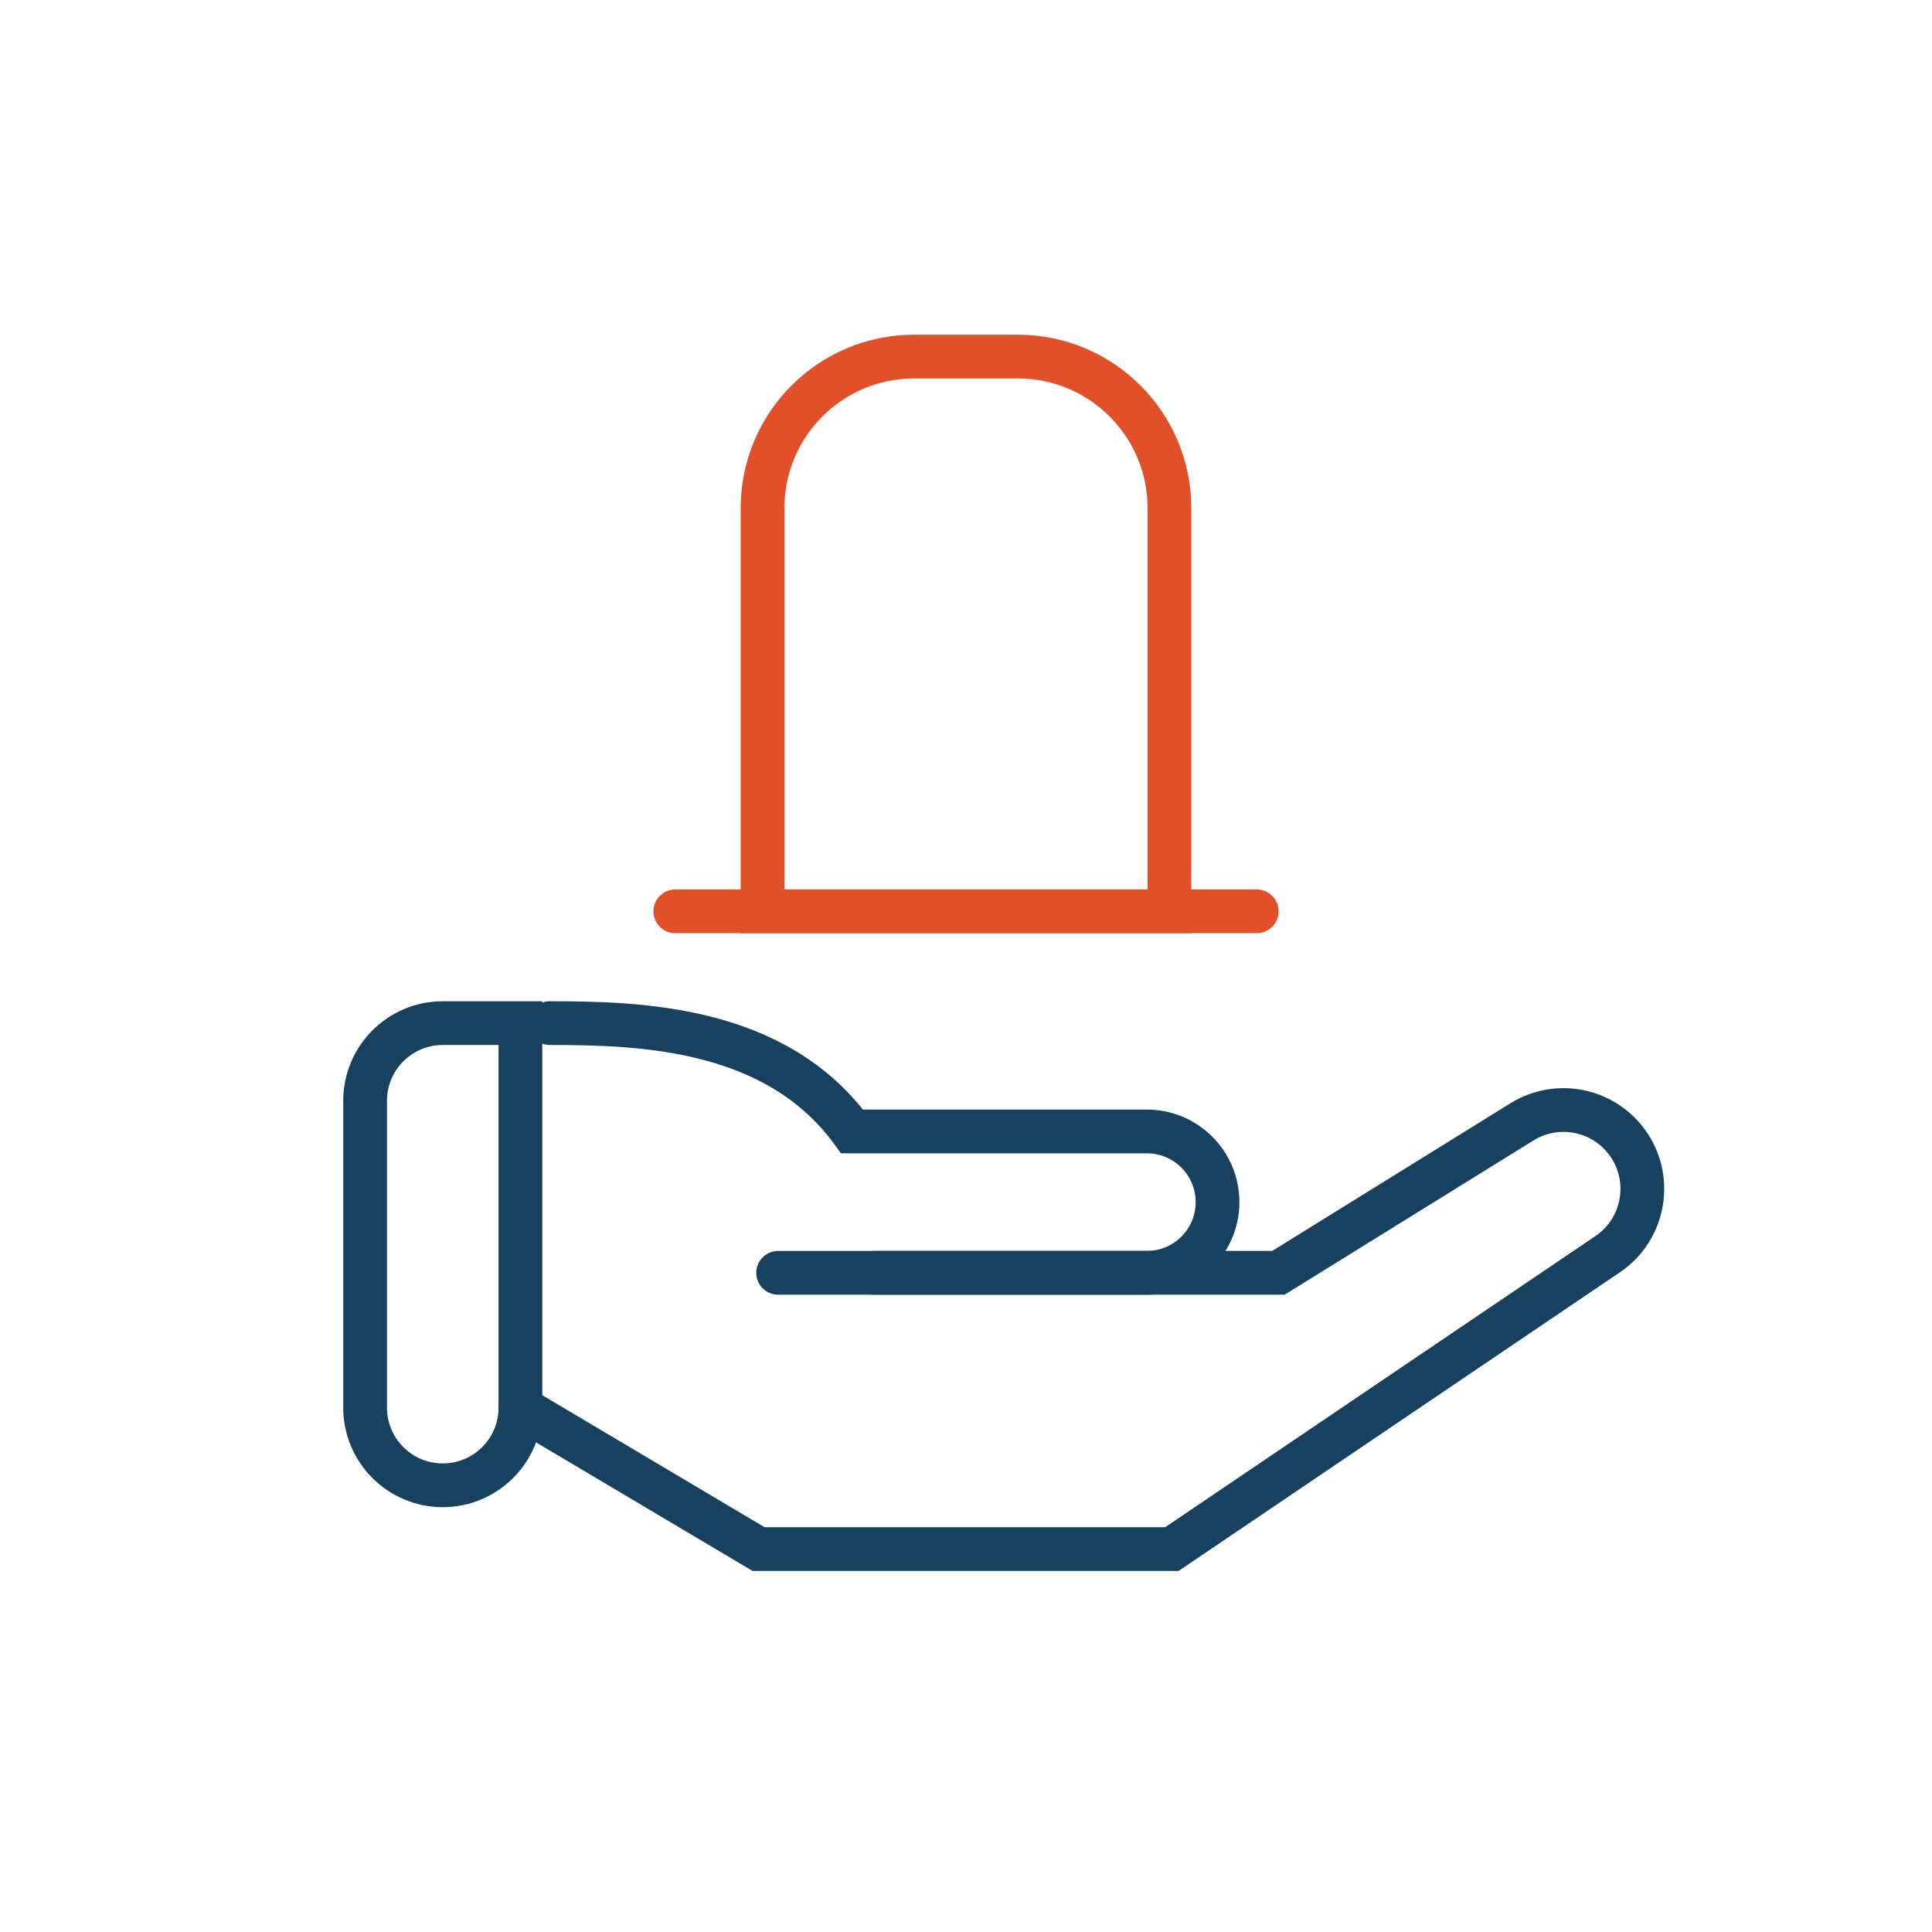
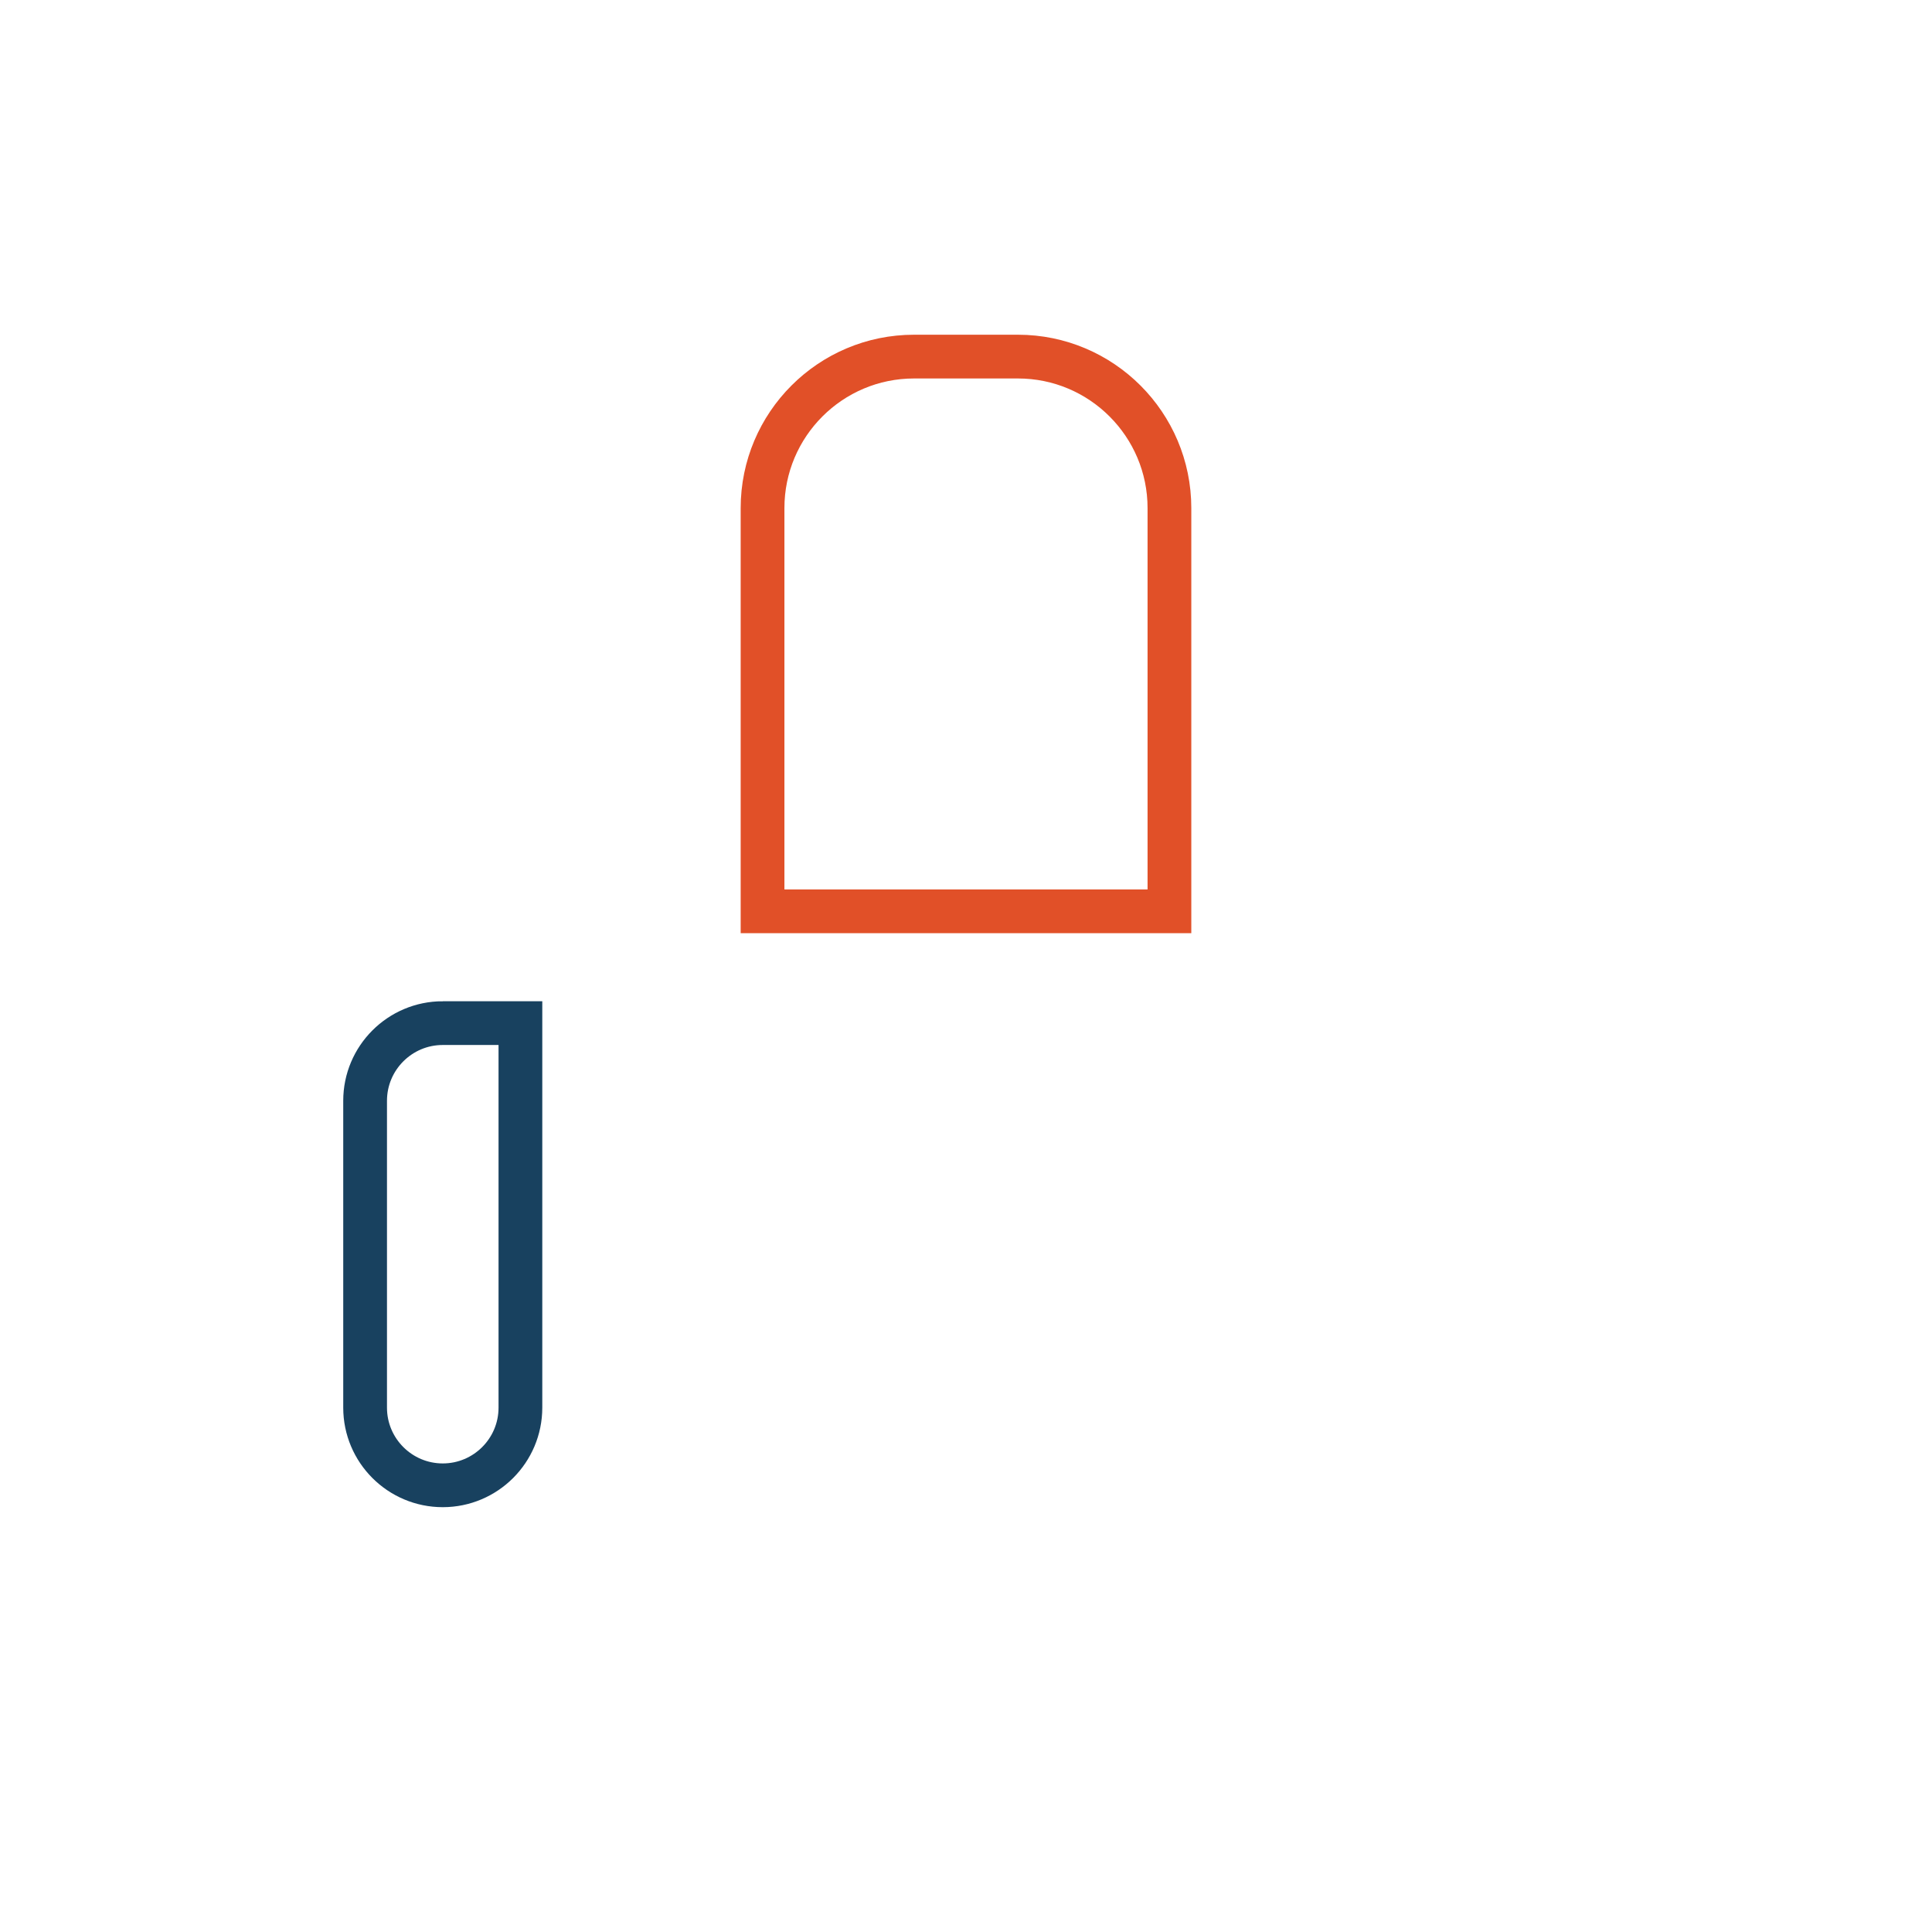
<svg xmlns="http://www.w3.org/2000/svg" id="Calque_1" viewBox="0 0 883.27 883.27">
  <defs>
    <style>.cls-1{stroke:#18415f;}.cls-1,.cls-2{fill:none;stroke-linecap:round;stroke-miterlimit:10;stroke-width:20px;}.cls-2{stroke:#e15028;}</style>
  </defs>
  <path class="cls-1" d="M202.42,467.75h35.5v175.8c0,19.59-15.91,35.5-35.5,35.5h0c-19.59,0-35.5-15.91-35.5-35.5v-140.3c0-19.59,15.91-35.5,35.5-35.5Z" />
-   <path class="cls-1" d="M251.33,467.75c41.77,0,103.43,1.79,138.23,49.52h134.75c17.85,0,32.32,14.47,32.32,32.32h0c0,17.85-14.47,32.32-32.32,32.32h-168.57" />
-   <path class="cls-1" d="M237.92,643.55l108.89,64.66h188.95l199.24-134.83c17.11-11.58,21-35.14,8.53-51.61h0c-11.23-14.83-31.91-18.68-47.73-8.88l-111.32,69.01h-184.98" />
  <g>
-     <line class="cls-2" x1="308.73" y1="416.64" x2="574.55" y2="416.64" />
    <path class="cls-2" d="M417.89,163.03h47.48c38.23,0,69.27,31.04,69.27,69.27v184.34h-186.02V232.3c0-38.23,31.04-69.27,69.27-69.27Z" />
  </g>
</svg>